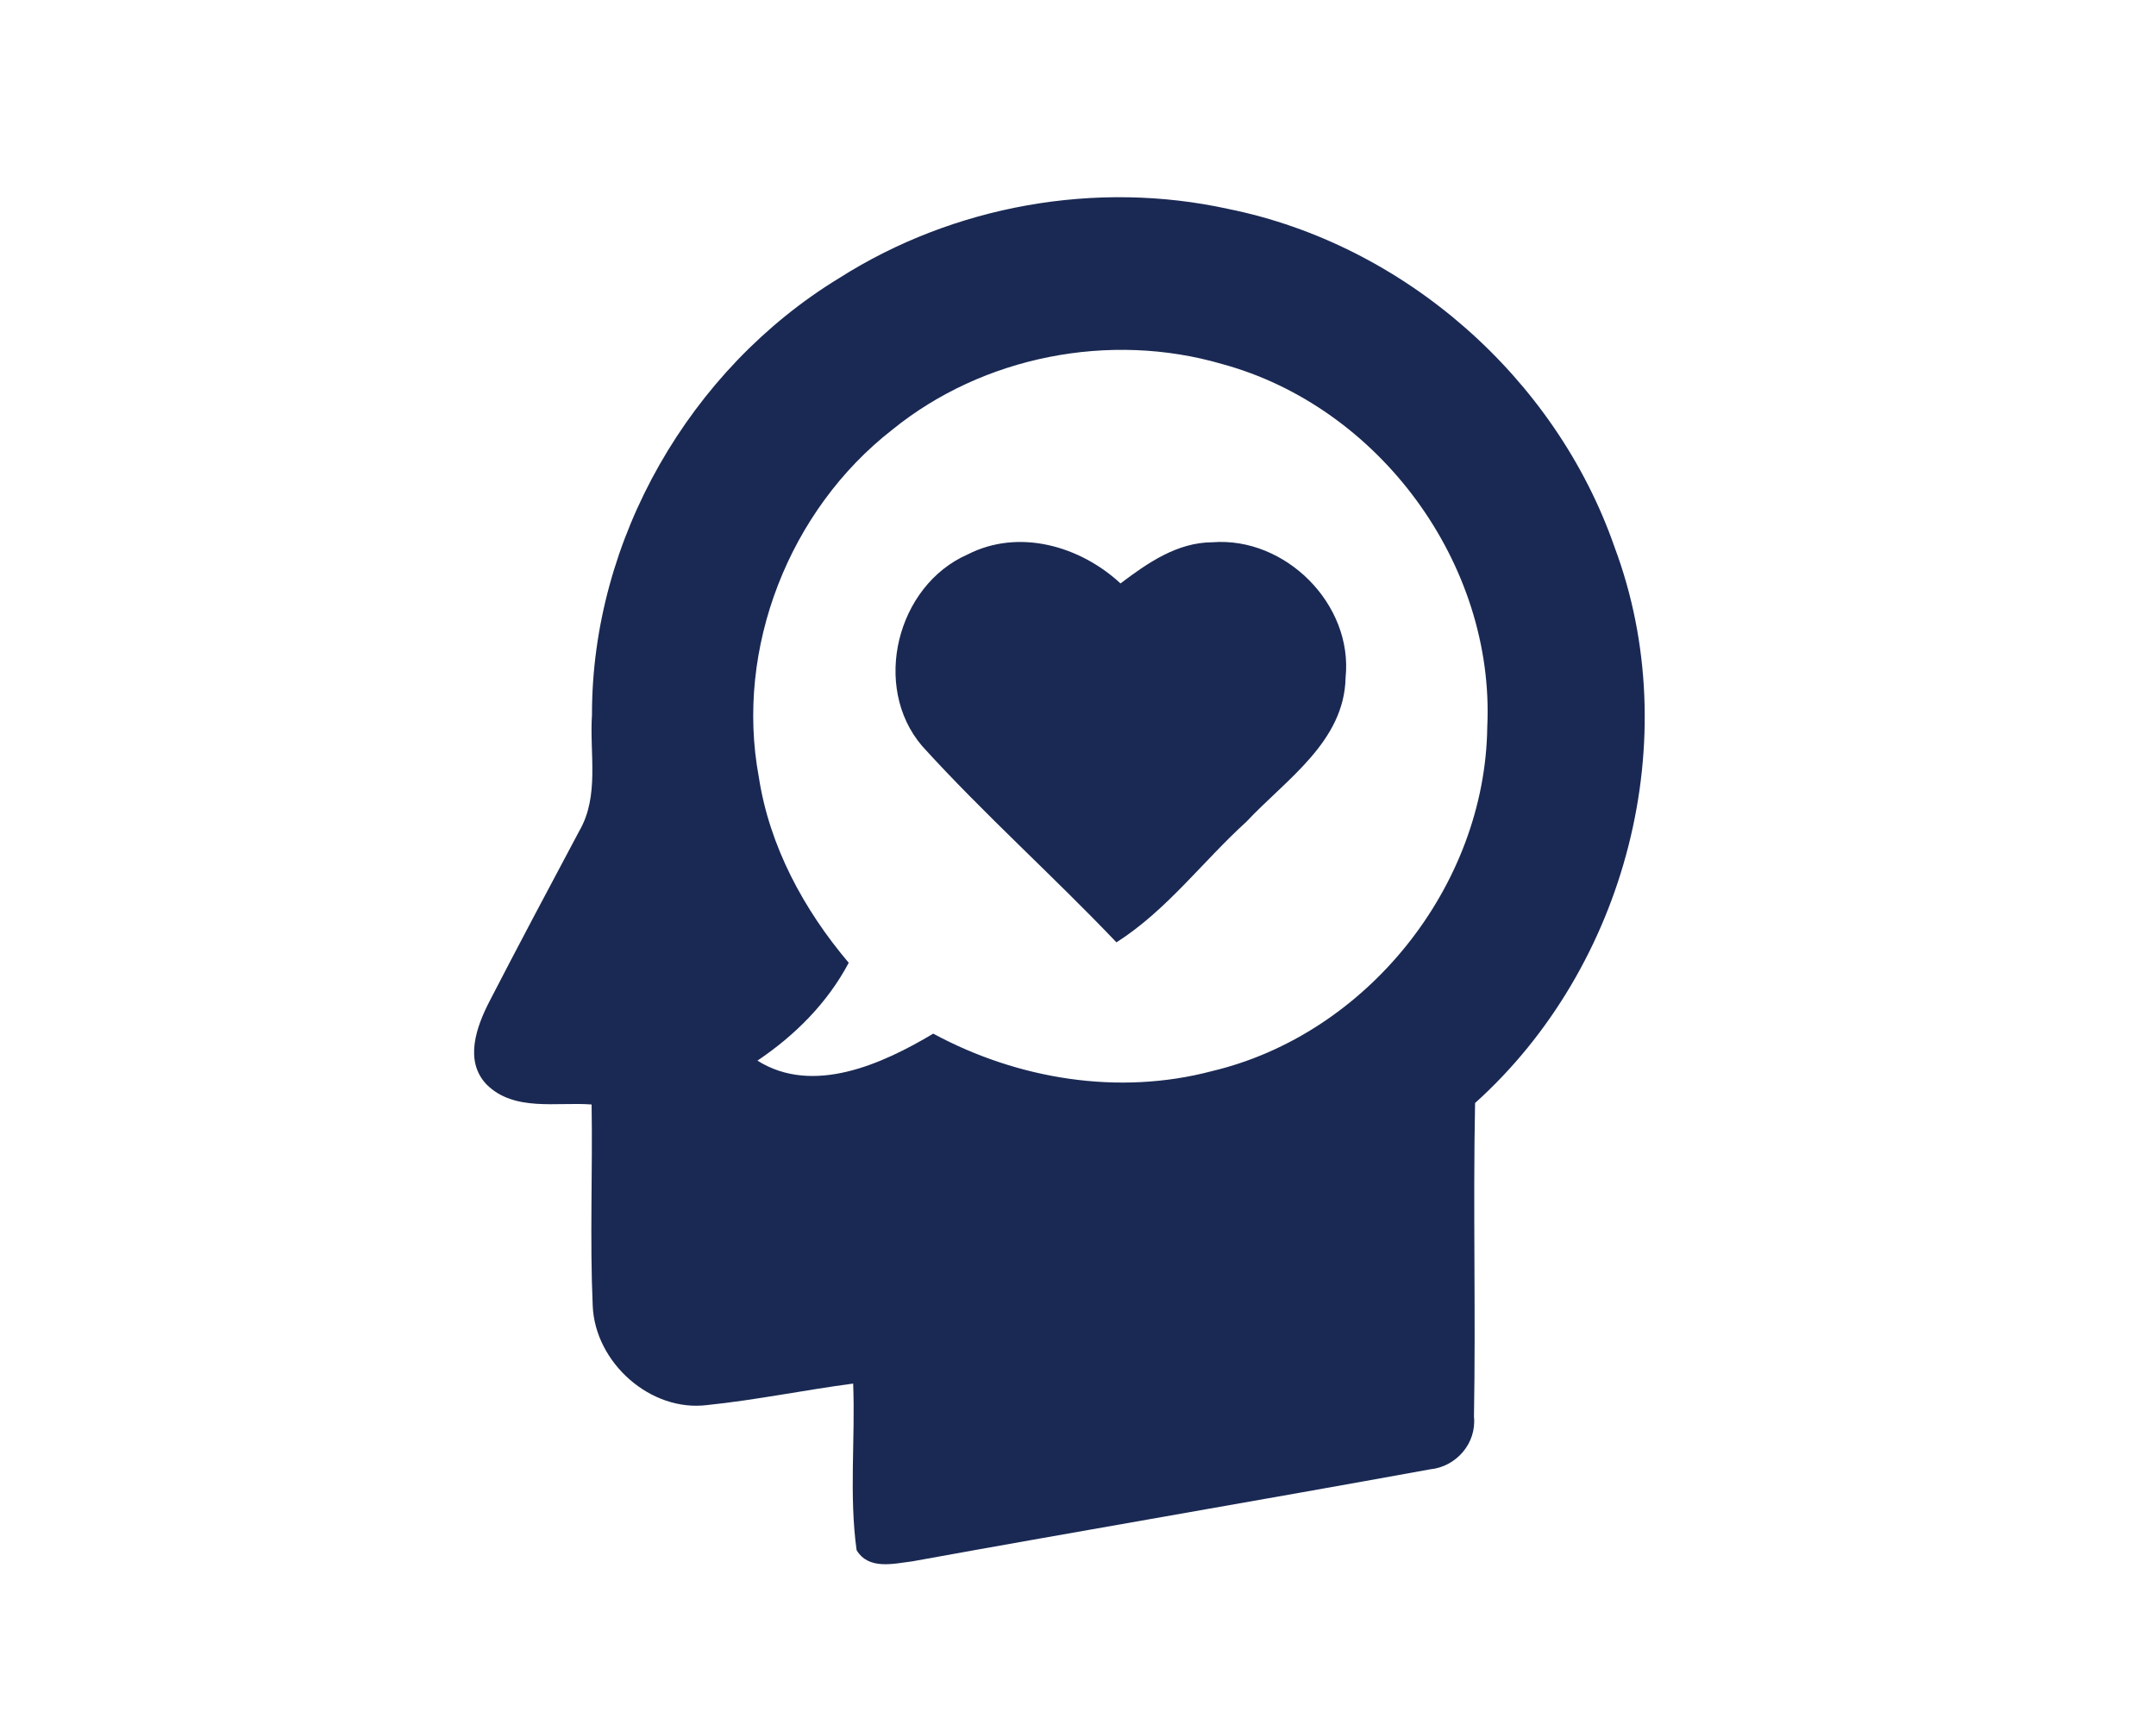
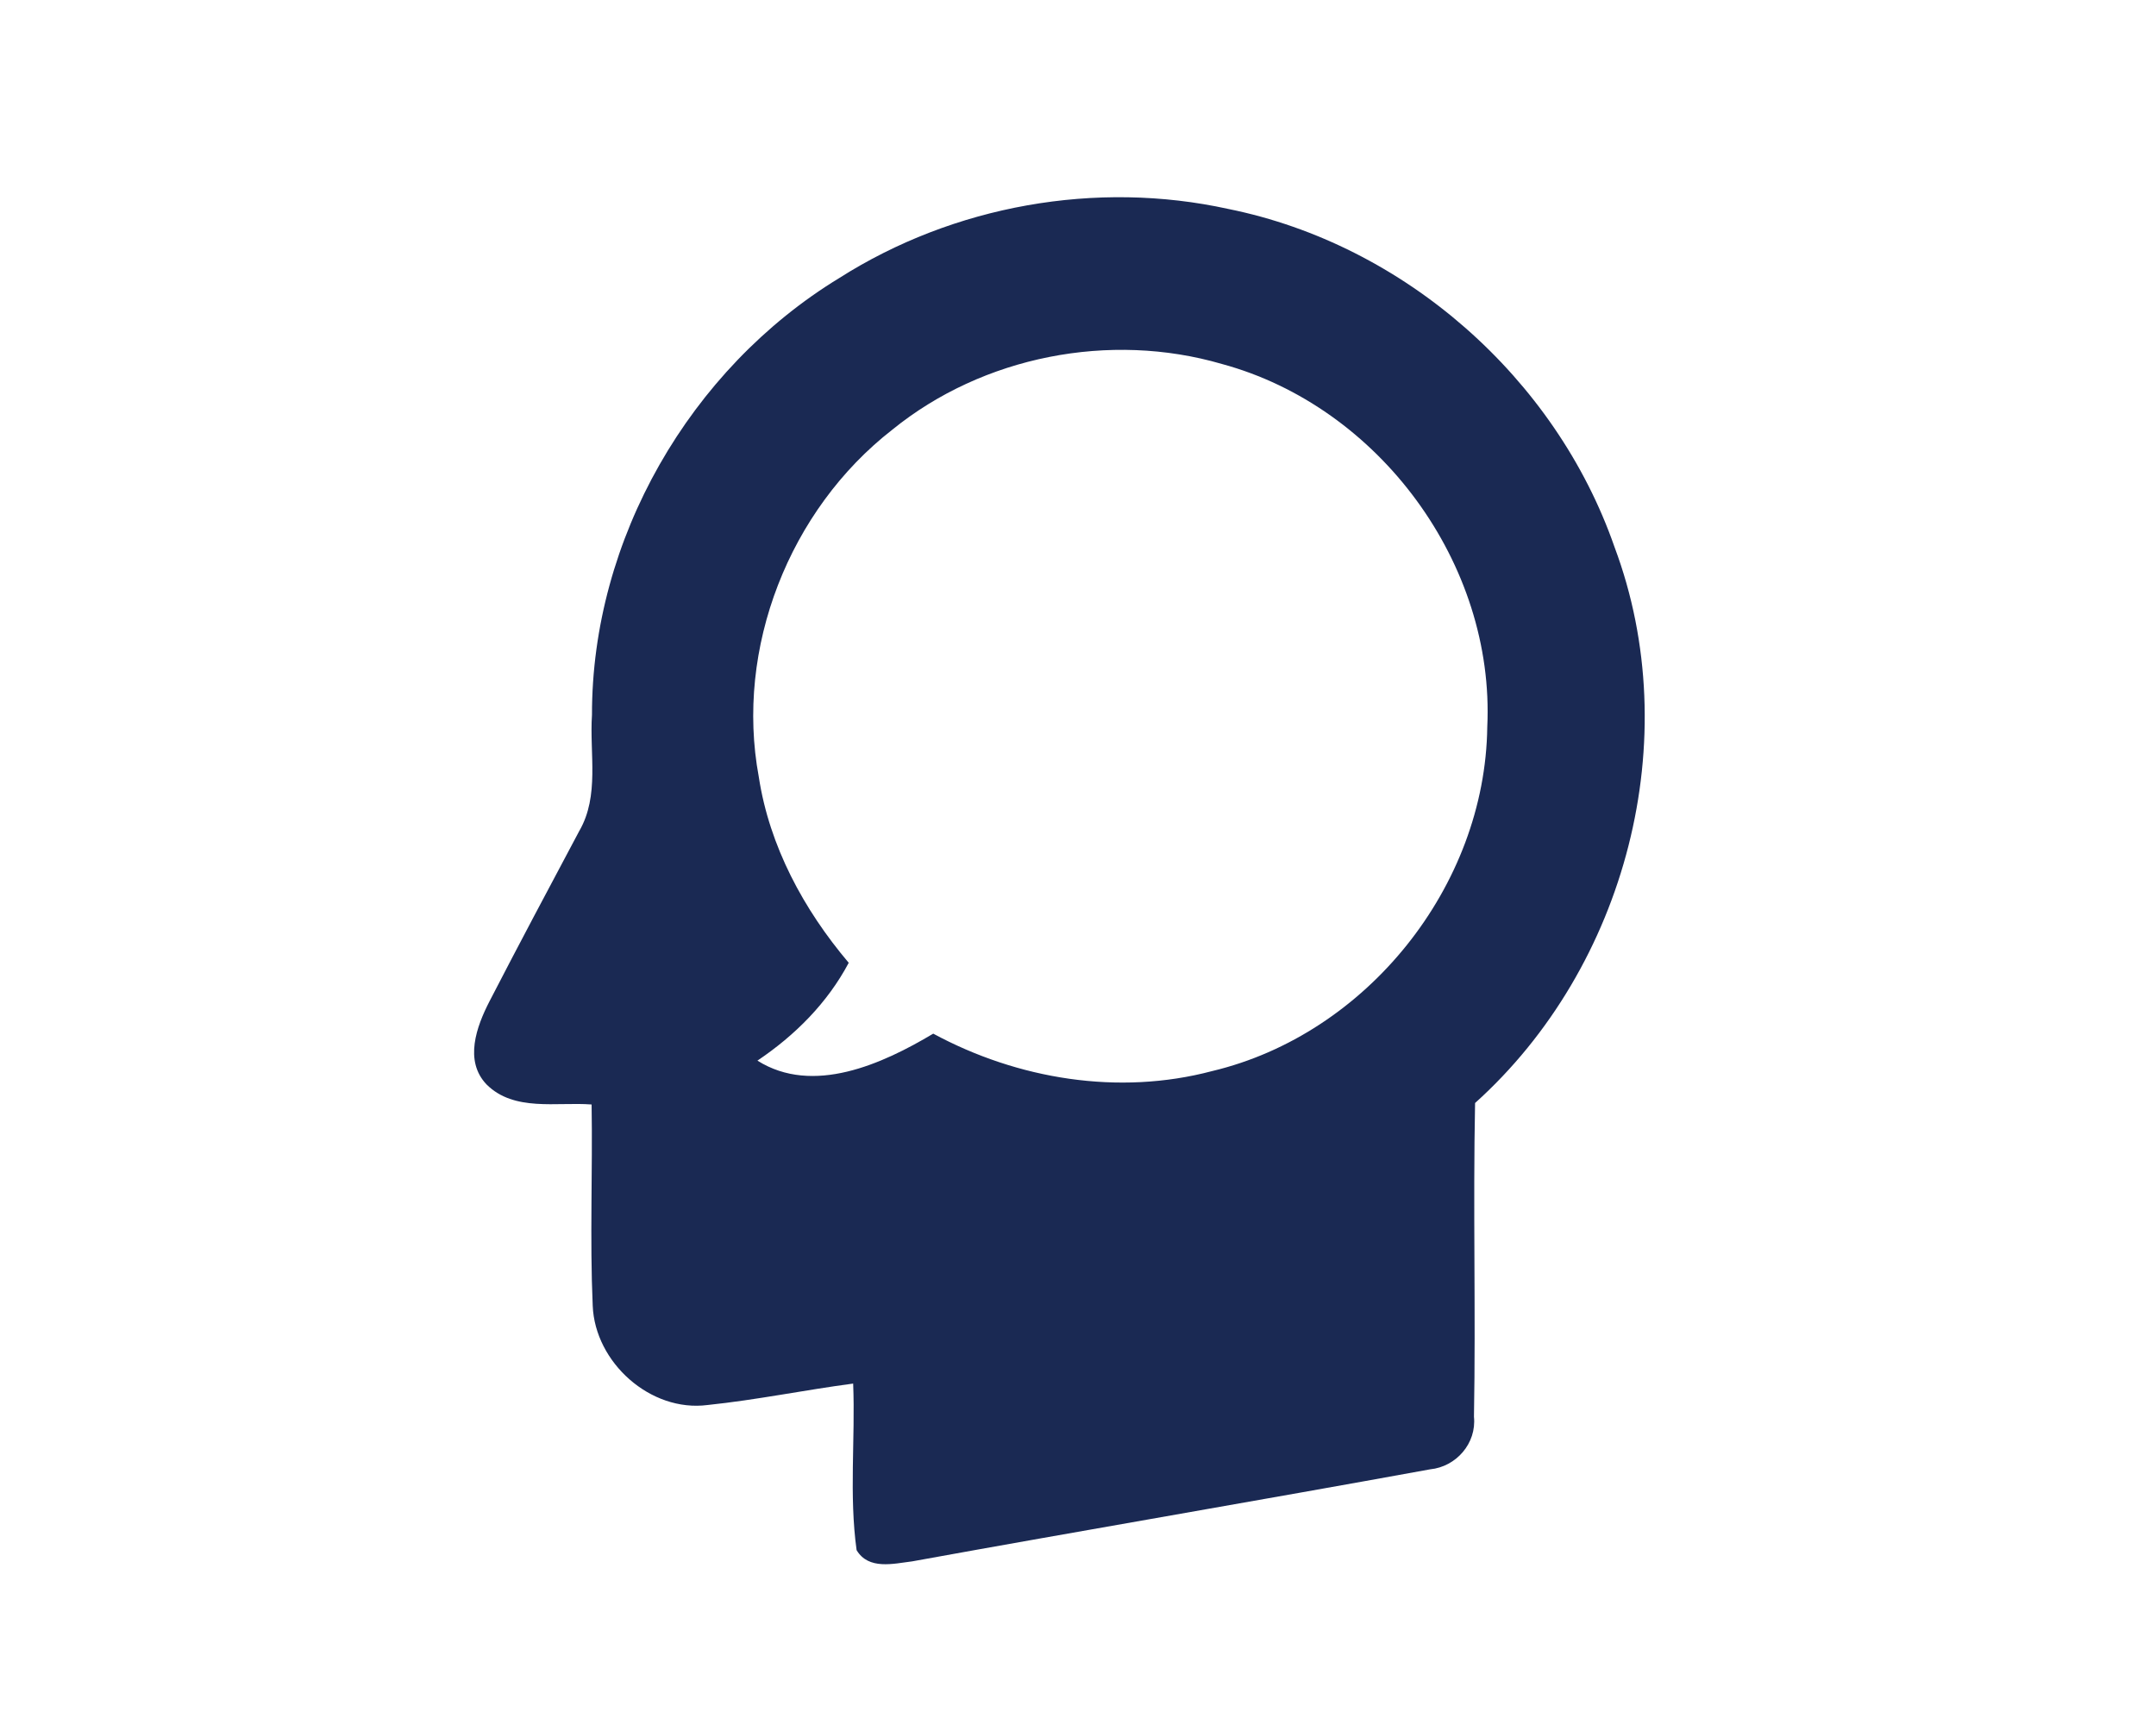
<svg xmlns="http://www.w3.org/2000/svg" width="50px" height="40px" viewBox="0 0 150 140" version="1.1">
  <g id="#1a2953ff">
    <path fill="#1a2953" opacity="1.00" d=" M 55.63 22.56 C 64.90 16.67 76.48 14.60 87.21 16.96 C 101.49 19.85 113.77 30.66 118.55 44.40 C 124.37 59.94 119.52 78.47 107.23 89.52 C 107.06 98.00 107.29 106.50 107.14 114.98 C 107.36 117.14 105.70 119.04 103.58 119.25 C 89.58 121.80 75.55 124.18 61.54 126.72 C 60.01 126.91 58.00 127.43 57.03 125.81 C 56.41 121.34 56.93 116.79 56.75 112.29 C 52.81 112.81 48.90 113.62 44.93 114.03 C 40.30 114.63 35.79 110.58 35.61 105.97 C 35.37 100.53 35.61 95.08 35.52 89.64 C 32.69 89.42 29.23 90.25 26.99 88.01 C 25.16 86.09 26.18 83.31 27.23 81.27 C 29.62 76.64 32.07 72.04 34.52 67.44 C 36.18 64.58 35.34 61.16 35.55 58.02 C 35.53 43.77 43.49 29.95 55.63 22.56 M 59.92 34.88 C 51.57 41.38 47.15 52.61 49.09 63.05 C 49.95 68.68 52.74 73.83 56.39 78.14 C 54.66 81.40 52.03 84.03 48.98 86.08 C 53.49 88.92 59.13 86.35 63.25 83.89 C 70.10 87.59 78.29 88.94 85.88 86.93 C 98.45 83.94 108.06 71.91 108.22 59.00 C 108.85 45.76 99.44 33.00 86.68 29.54 C 77.59 26.89 67.28 28.90 59.92 34.88 Z" />
-     <path fill="#1a2953" opacity="1.00" d=" M 66.04 45.00 C 70.20 42.87 75.17 44.31 78.45 47.35 C 80.64 45.70 83.04 44.02 85.91 44.01 C 91.83 43.55 97.34 49.04 96.72 54.99 C 96.62 60.20 91.88 63.26 88.67 66.69 C 85.12 69.91 82.21 73.88 78.12 76.48 C 72.97 71.07 67.37 66.08 62.35 60.55 C 58.23 55.73 60.29 47.52 66.04 45.00 Z" />
  </g>
</svg>